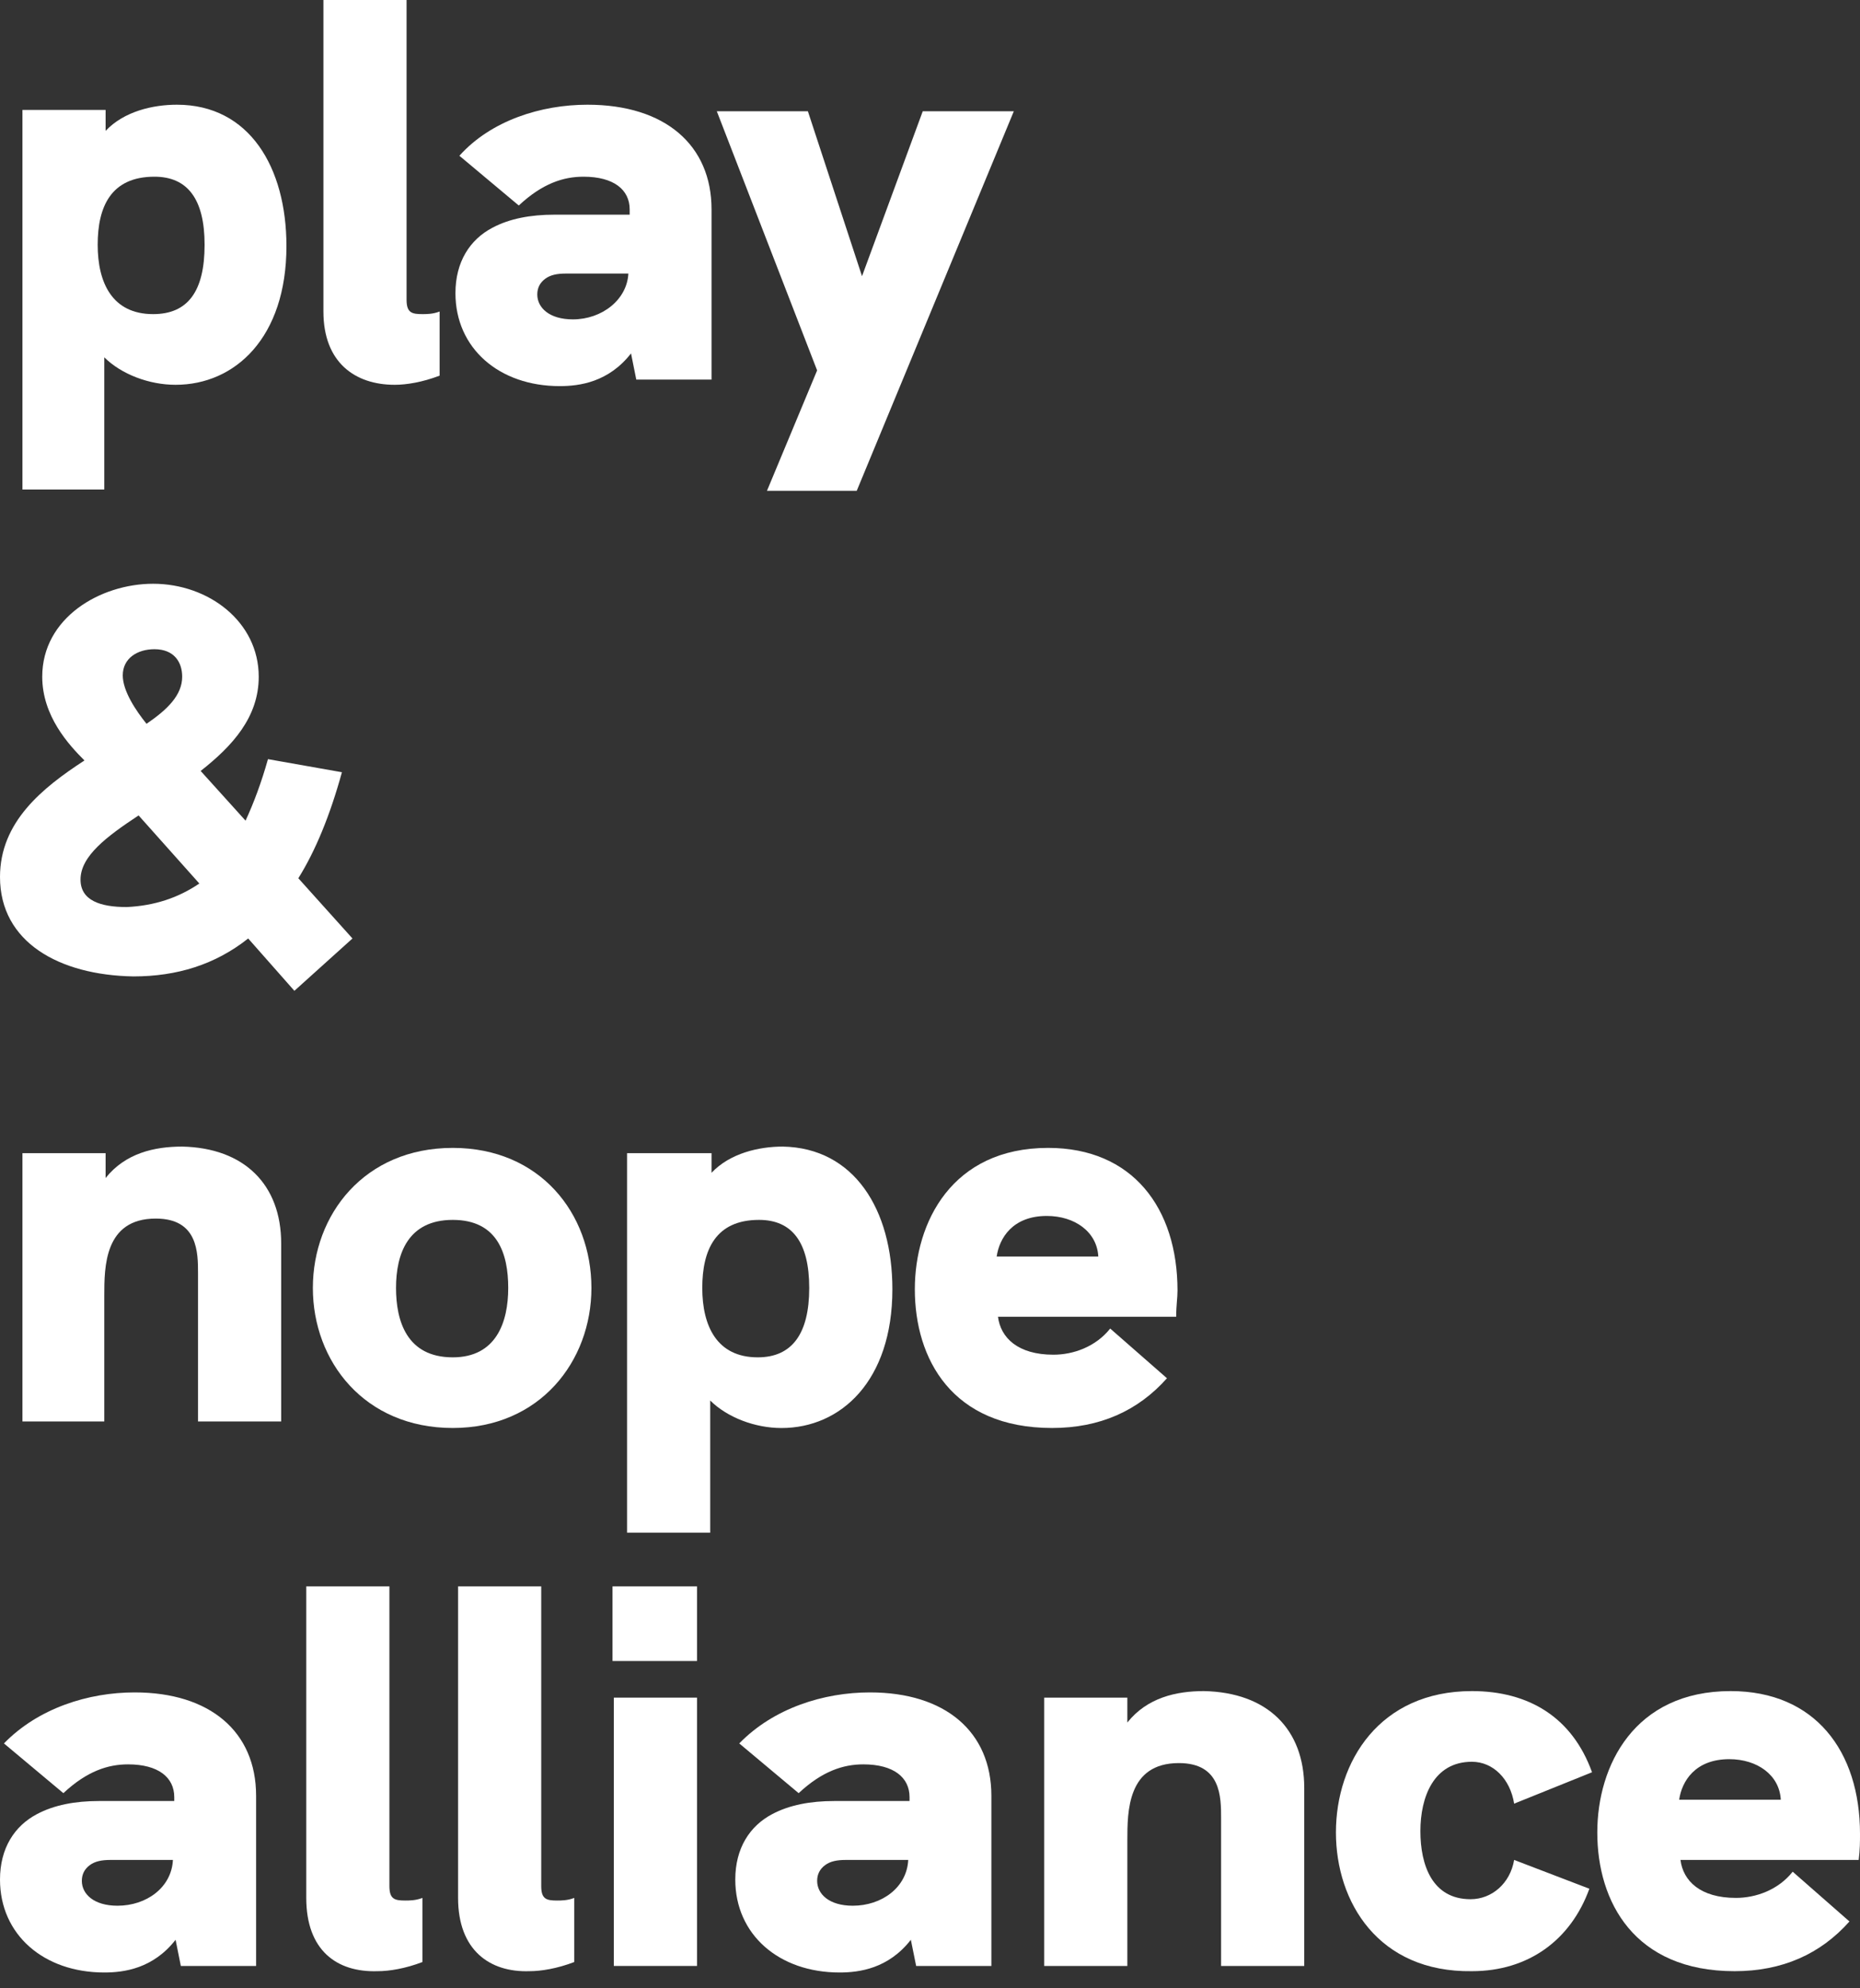
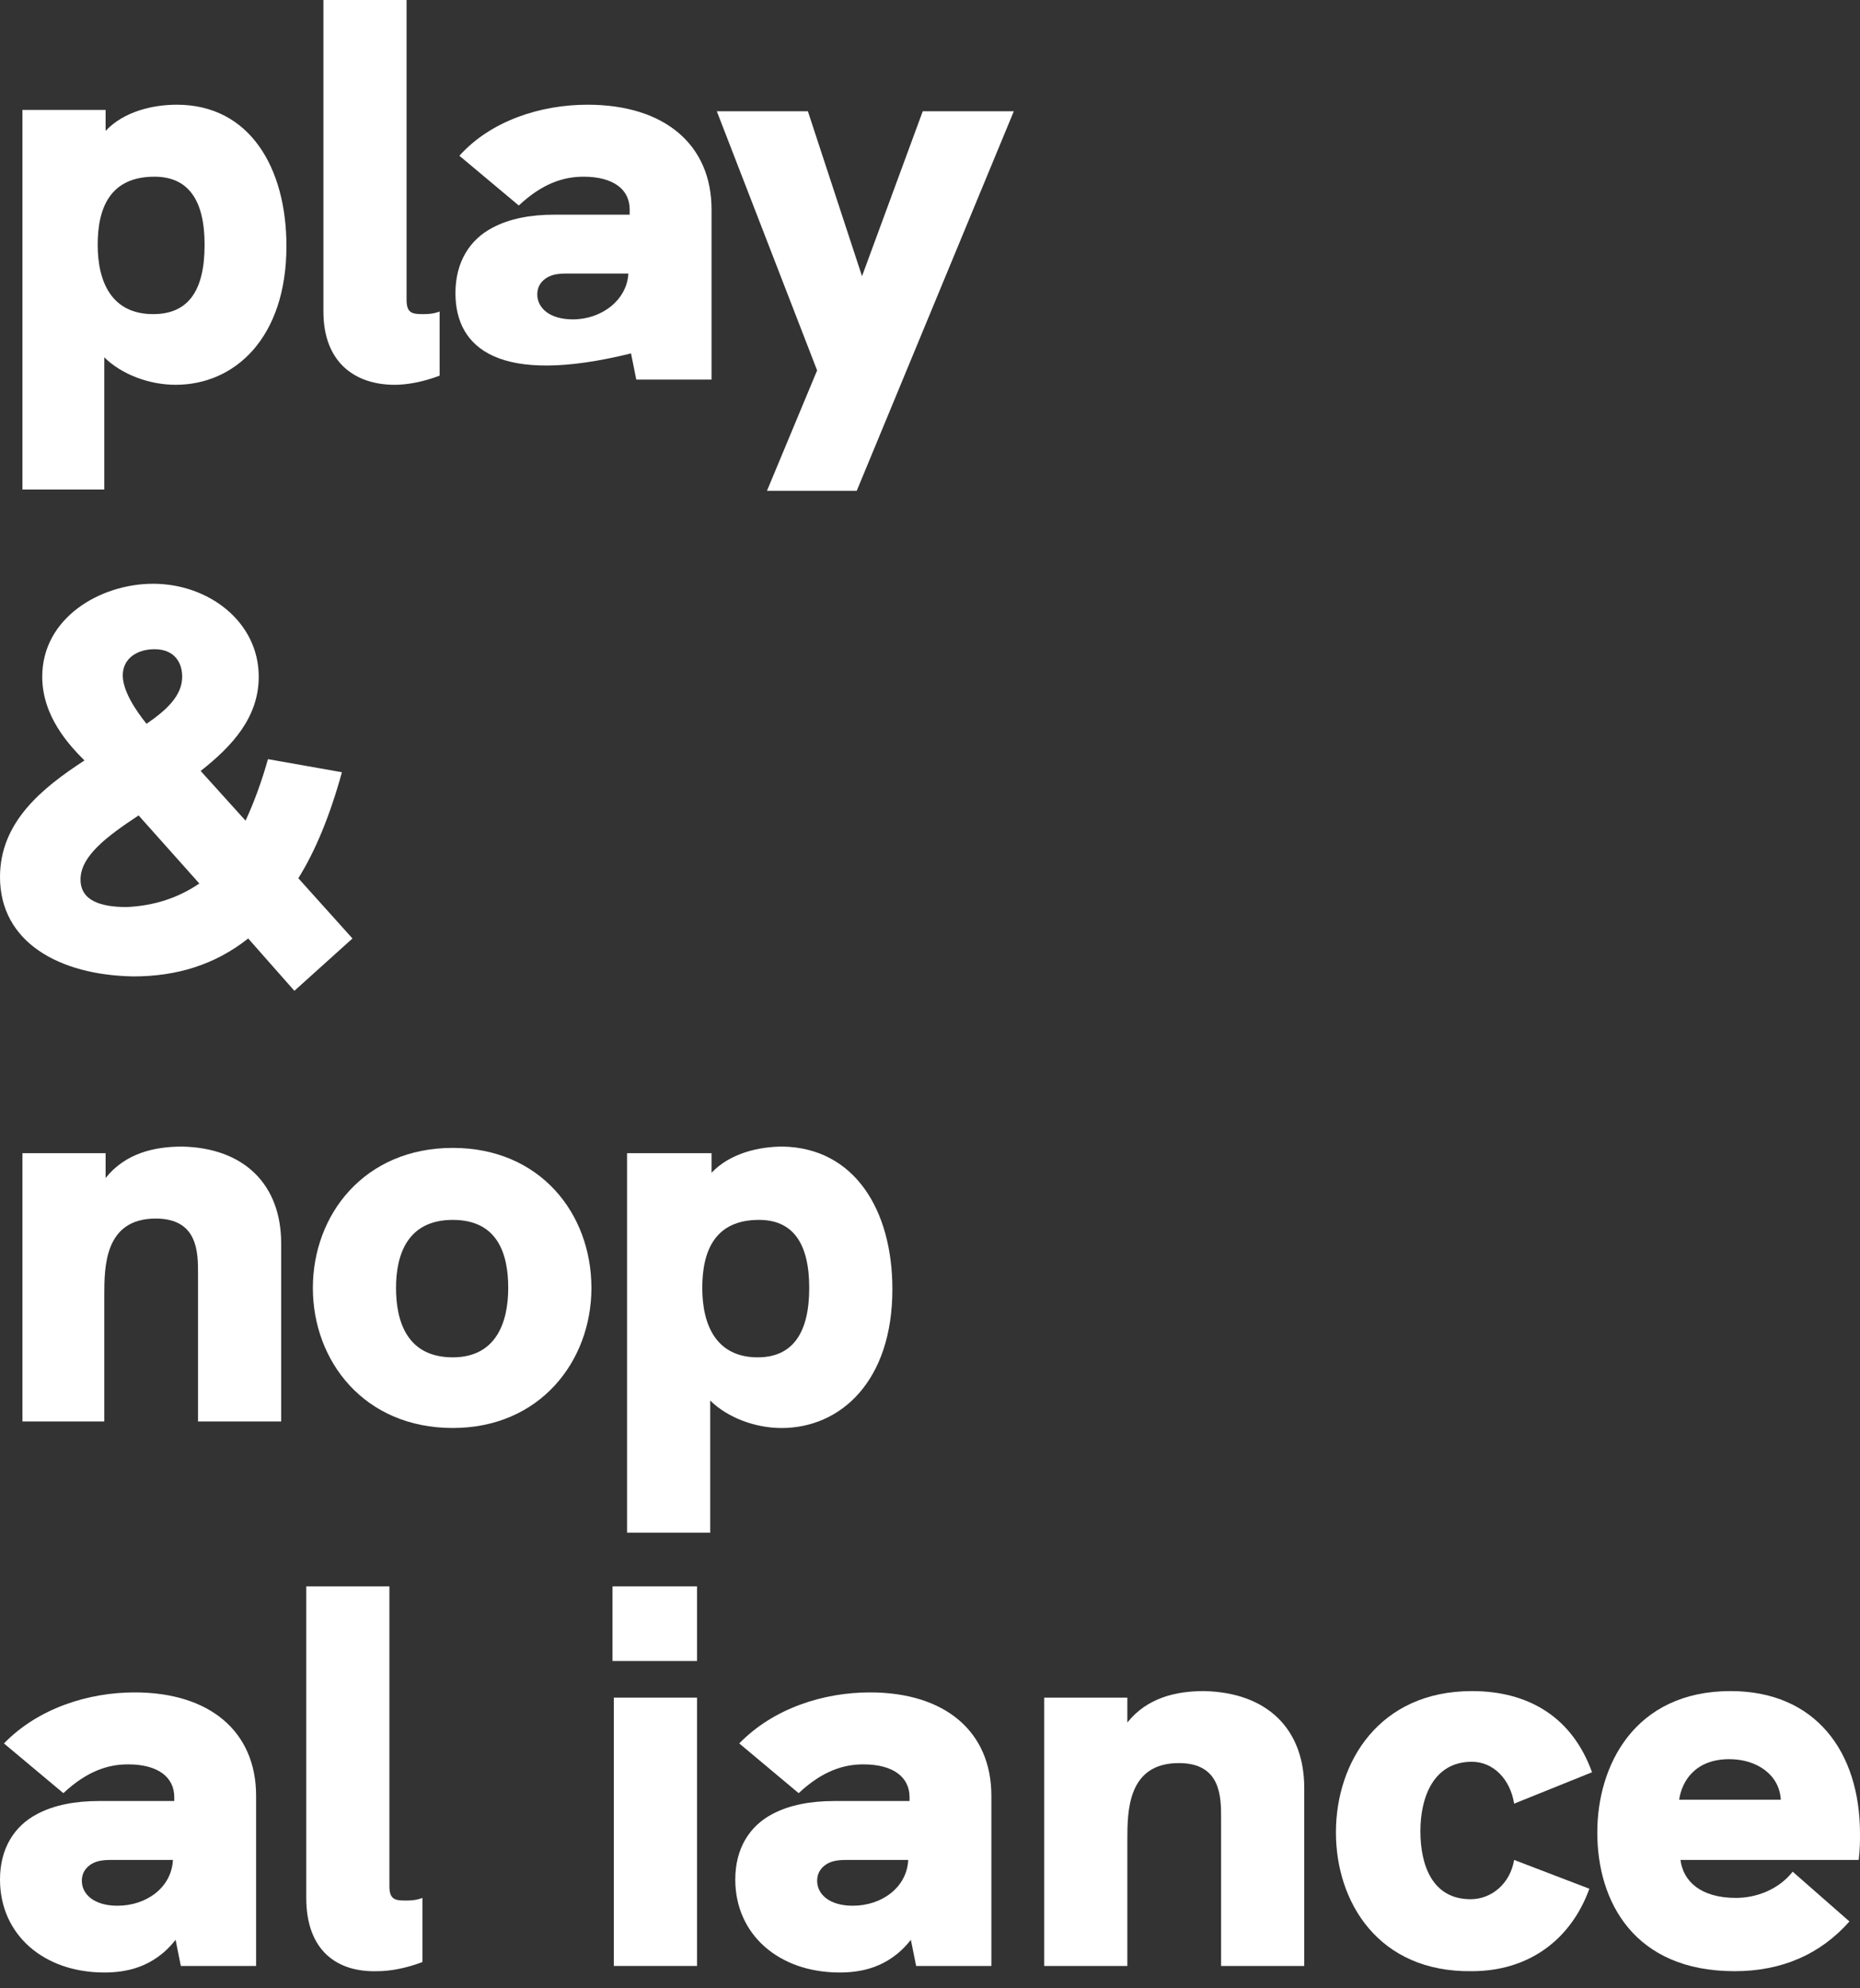
<svg xmlns="http://www.w3.org/2000/svg" width="58" height="62" viewBox="0 0 58 62" fill="none">
  <rect x="0" y="0" width="58" height="62" fill="#333333" stroke="none" />
  <path d="M8.932 7.673C8.932 10.53 7.327 11.999 5.475 11.999C4.651 11.999 3.787 11.673 3.252 11.142V15.264H0.7V3.428H3.293V4.081C3.869 3.469 4.775 3.265 5.516 3.265C7.78 3.265 8.932 5.224 8.932 7.673ZM6.38 7.632C6.38 6.204 5.845 5.51 4.816 5.51C3.458 5.51 3.046 6.449 3.046 7.632C3.046 8.816 3.499 9.795 4.775 9.795C5.845 9.795 6.38 9.102 6.38 7.632Z" fill="white" />
  <path d="M10.085 9.714V0H12.678V9.346C12.678 9.755 12.843 9.795 13.172 9.795C13.296 9.795 13.502 9.795 13.708 9.714V11.714C13.172 11.918 12.678 11.999 12.308 11.999C11.073 11.999 10.085 11.306 10.085 9.714Z" fill="white" />
-   <path d="M22.188 6.53V11.836H19.841L19.677 11.02C18.977 11.918 18.071 12.04 17.454 12.04C15.56 12.04 14.202 10.857 14.202 9.142C14.202 8.163 14.655 7.469 15.354 7.102C15.889 6.816 16.548 6.694 17.289 6.694H19.635V6.53C19.635 5.918 19.141 5.51 18.195 5.51C17.577 5.51 16.919 5.714 16.177 6.408L14.325 4.857C15.313 3.755 16.877 3.265 18.318 3.265C20.747 3.265 22.188 4.53 22.188 6.53ZM19.594 8.53H17.659C17.371 8.53 17.166 8.571 17.001 8.693C16.836 8.816 16.754 8.979 16.754 9.183C16.754 9.591 17.124 9.959 17.865 9.959C18.771 9.959 19.553 9.346 19.594 8.53Z" fill="white" />
+   <path d="M22.188 6.53V11.836H19.841L19.677 11.02C15.56 12.04 14.202 10.857 14.202 9.142C14.202 8.163 14.655 7.469 15.354 7.102C15.889 6.816 16.548 6.694 17.289 6.694H19.635V6.53C19.635 5.918 19.141 5.51 18.195 5.51C17.577 5.51 16.919 5.714 16.177 6.408L14.325 4.857C15.313 3.755 16.877 3.265 18.318 3.265C20.747 3.265 22.188 4.53 22.188 6.53ZM19.594 8.53H17.659C17.371 8.53 17.166 8.571 17.001 8.693C16.836 8.816 16.754 8.979 16.754 9.183C16.754 9.591 17.124 9.959 17.865 9.959C18.771 9.959 19.553 9.346 19.594 8.53Z" fill="white" />
  <path d="M25.48 11.55L22.352 3.469H25.192L26.88 8.612L28.774 3.469H31.614L26.715 15.305H23.916L25.48 11.55Z" fill="white" />
  <path d="M9.18 30.896L7.739 29.264C6.71 30.08 5.516 30.447 4.158 30.447C1.852 30.407 0 29.386 0 27.346C0 25.631 1.317 24.57 2.634 23.713C2.141 23.223 1.317 22.325 1.317 21.101C1.317 19.264 3.128 18.203 4.775 18.203C6.504 18.203 8.068 19.387 8.068 21.101C8.068 22.366 7.245 23.264 6.257 24.04L7.657 25.59C7.903 25.06 8.15 24.407 8.356 23.672L10.662 24.08C10.291 25.427 9.838 26.529 9.303 27.386L10.991 29.264L9.18 30.896ZM6.216 27.55L4.322 25.427C3.334 26.08 2.511 26.692 2.511 27.427C2.511 28.08 3.128 28.284 3.952 28.284C4.816 28.243 5.557 27.998 6.216 27.55ZM4.569 22.57C5.228 22.121 5.681 21.672 5.681 21.101C5.681 20.652 5.434 20.244 4.816 20.244C4.281 20.244 3.828 20.529 3.828 21.06C3.828 21.55 4.24 22.162 4.569 22.57Z" fill="white" />
  <path d="M8.768 38.774V44.324H6.175V39.712C6.175 39.059 6.175 37.998 4.857 37.998C3.252 37.998 3.252 39.508 3.252 40.406V44.324H0.7V35.958H3.293V36.733C3.91 35.958 4.816 35.753 5.681 35.753C7.615 35.794 8.768 36.937 8.768 38.774Z" fill="white" />
  <path d="M9.756 40.161C9.756 37.876 11.361 35.794 14.119 35.794C16.836 35.794 18.442 37.835 18.442 40.161C18.442 42.447 16.836 44.528 14.119 44.528C11.361 44.528 9.756 42.447 9.756 40.161ZM15.848 40.161C15.848 39.1 15.519 38.039 14.119 38.039C12.72 38.039 12.349 39.1 12.349 40.161C12.349 41.182 12.678 42.325 14.119 42.325C15.478 42.325 15.848 41.222 15.848 40.161Z" fill="white" />
  <path d="M27.827 40.202C27.827 43.059 26.221 44.529 24.369 44.529C23.546 44.529 22.681 44.202 22.146 43.671V47.794H19.553V35.958H22.188V36.57C22.764 35.958 23.669 35.753 24.41 35.753C26.633 35.794 27.827 37.712 27.827 40.202ZM25.234 40.161C25.234 38.733 24.698 38.039 23.669 38.039C22.311 38.039 21.899 38.978 21.899 40.161C21.899 41.345 22.352 42.325 23.628 42.325C24.698 42.325 25.234 41.59 25.234 40.161Z" fill="white" />
-   <path d="M36.677 41.059H31.12C31.202 41.712 31.737 42.243 32.849 42.243C33.466 42.243 34.166 41.998 34.619 41.427L36.389 42.977C35.483 43.998 34.29 44.528 32.808 44.528C29.679 44.528 28.527 42.365 28.527 40.202C28.527 38.121 29.679 35.794 32.684 35.794C35.319 35.794 36.718 37.672 36.718 40.243C36.718 40.488 36.677 40.692 36.677 41.059ZM34.248 39.182C34.207 38.406 33.507 37.916 32.643 37.916C31.573 37.916 31.161 38.61 31.079 39.182H34.248Z" fill="white" />
  <path d="M7.986 55.997V61.303H5.639L5.475 60.487C4.775 61.385 3.869 61.507 3.252 61.507C1.358 61.507 0 60.323 0 58.609C0 57.63 0.453 56.936 1.153 56.568C1.688 56.283 2.346 56.16 3.087 56.16H5.434V56.038C5.434 55.426 4.94 55.017 3.993 55.017C3.375 55.017 2.717 55.222 1.976 55.915L0.123 54.364C1.194 53.263 2.758 52.773 4.199 52.773C6.545 52.773 7.986 53.997 7.986 55.997ZM5.392 57.997H3.458C3.17 57.997 2.964 58.038 2.799 58.16C2.634 58.283 2.552 58.446 2.552 58.65C2.552 59.058 2.923 59.425 3.664 59.425C4.569 59.425 5.351 58.854 5.392 57.997Z" fill="white" />
  <path d="M9.55 59.181V49.467H12.143V58.813C12.143 59.222 12.308 59.263 12.637 59.263C12.761 59.263 12.967 59.263 13.172 59.181V61.181C12.637 61.385 12.143 61.466 11.773 61.466C10.497 61.507 9.55 60.813 9.55 59.181Z" fill="white" />
-   <path d="M14.284 59.181V49.467H16.877V58.813C16.877 59.222 17.042 59.263 17.371 59.263C17.495 59.263 17.701 59.263 17.906 59.181V61.181C17.371 61.385 16.877 61.466 16.507 61.466C15.272 61.507 14.284 60.813 14.284 59.181Z" fill="white" />
  <path d="M19.1 49.467H21.735V51.794H19.1V49.467ZM19.141 52.936H21.735V61.303H19.141V52.936Z" fill="white" />
  <path d="M30.914 55.997V61.303H28.568L28.403 60.487C27.703 61.385 26.798 61.507 26.18 61.507C24.287 61.507 22.928 60.323 22.928 58.609C22.928 57.63 23.381 56.936 24.081 56.568C24.616 56.283 25.275 56.16 26.016 56.16H28.362V56.038C28.362 55.426 27.868 55.017 26.921 55.017C26.304 55.017 25.645 55.222 24.904 55.915L23.052 54.364C24.122 53.263 25.686 52.773 27.127 52.773C29.474 52.773 30.914 53.997 30.914 55.997ZM28.321 57.997H26.386C26.098 57.997 25.892 58.038 25.728 58.16C25.563 58.283 25.481 58.446 25.481 58.65C25.481 59.058 25.851 59.425 26.592 59.425C27.498 59.425 28.28 58.854 28.321 57.997Z" fill="white" />
  <path d="M40.67 55.752V61.303H38.077V56.691C38.077 56.038 38.077 54.977 36.76 54.977C35.154 54.977 35.154 56.487 35.154 57.385V61.303H32.561V52.936H35.154V53.712C35.772 52.936 36.677 52.732 37.542 52.732C39.517 52.773 40.67 53.916 40.67 55.752Z" fill="white" />
  <path d="M41.658 57.14C41.658 54.936 43.016 52.732 45.898 52.732C47.668 52.732 49.026 53.548 49.644 55.263L47.215 56.242C47.092 55.467 46.556 54.936 45.898 54.936C44.704 54.936 44.292 56.038 44.292 57.099C44.292 58.16 44.663 59.222 45.857 59.222C46.515 59.222 47.092 58.732 47.215 57.997L49.561 58.895C48.985 60.487 47.668 61.466 45.898 61.466C42.975 61.507 41.658 59.303 41.658 57.14Z" fill="white" />
  <path d="M57.959 57.997H52.402C52.484 58.65 53.019 59.181 54.131 59.181C54.748 59.181 55.448 58.936 55.901 58.364L57.671 59.916C56.765 60.936 55.571 61.466 54.089 61.466C50.961 61.466 49.808 59.303 49.808 57.14C49.808 55.059 50.961 52.732 53.966 52.732C56.6 52.732 58 54.61 58 57.181C58 57.426 58 57.671 57.959 57.997ZM55.53 56.12C55.489 55.344 54.789 54.855 53.925 54.855C52.855 54.855 52.443 55.548 52.361 56.12H55.53Z" fill="white" />
</svg>